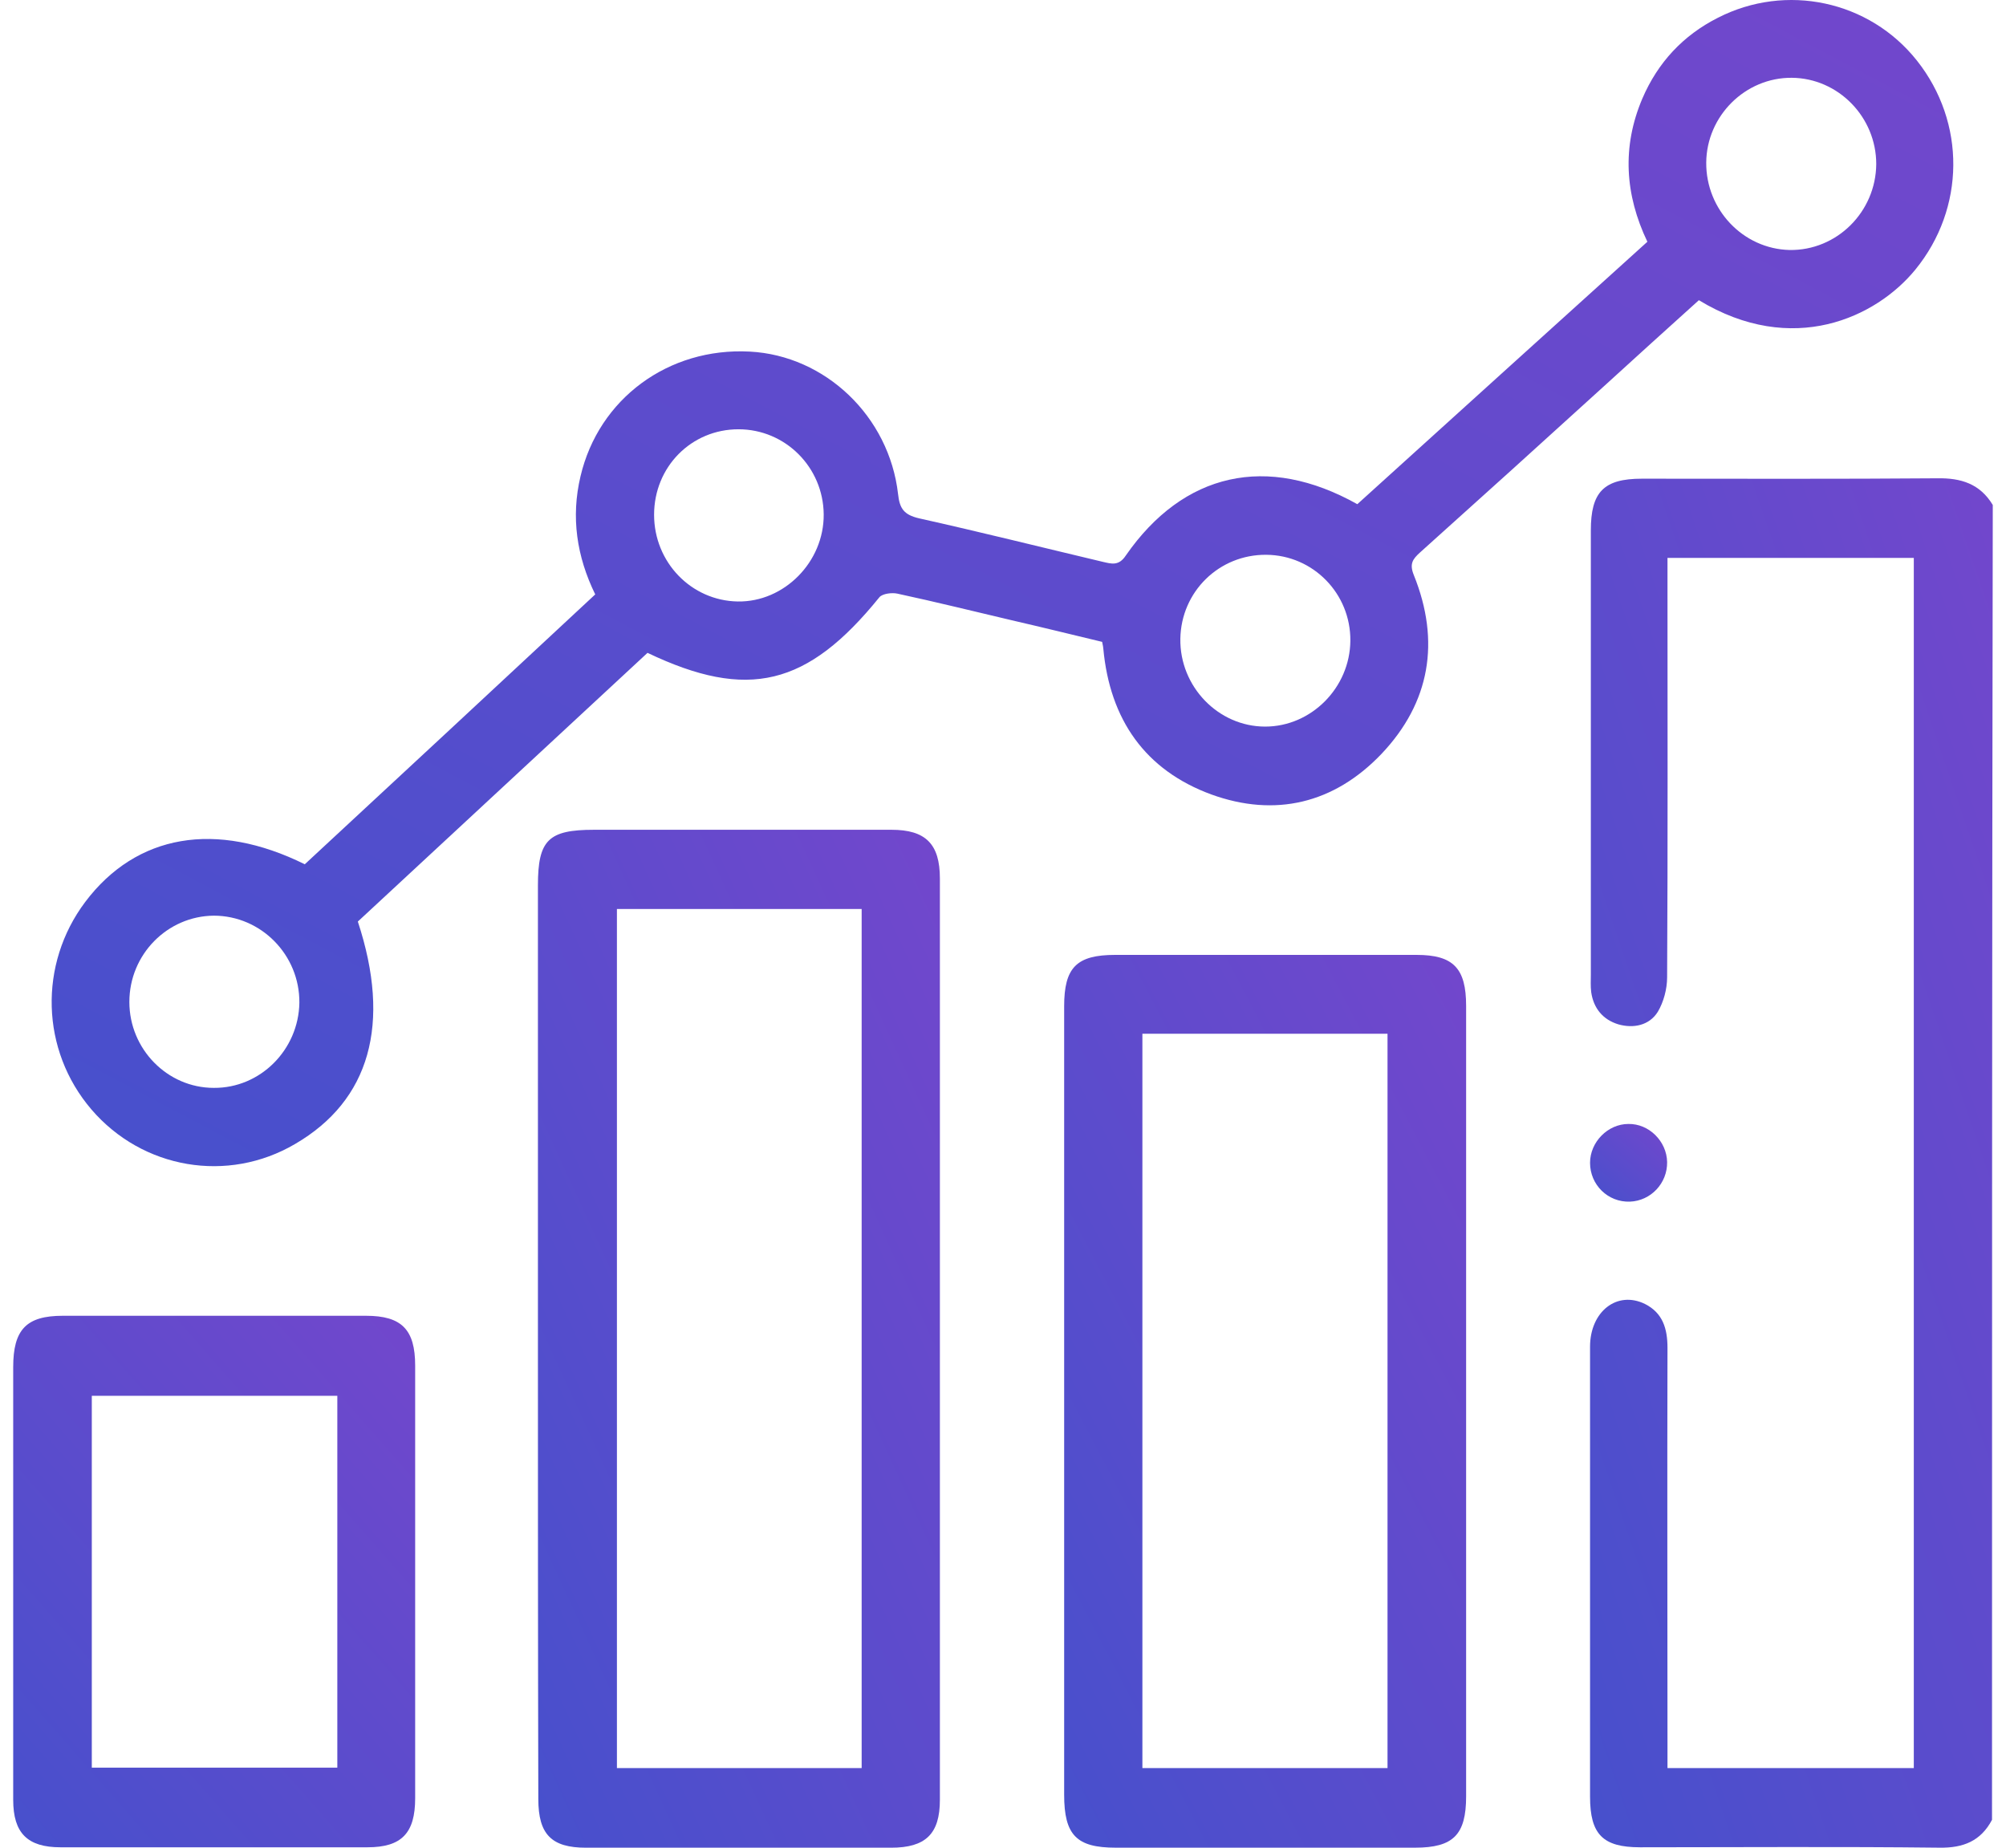
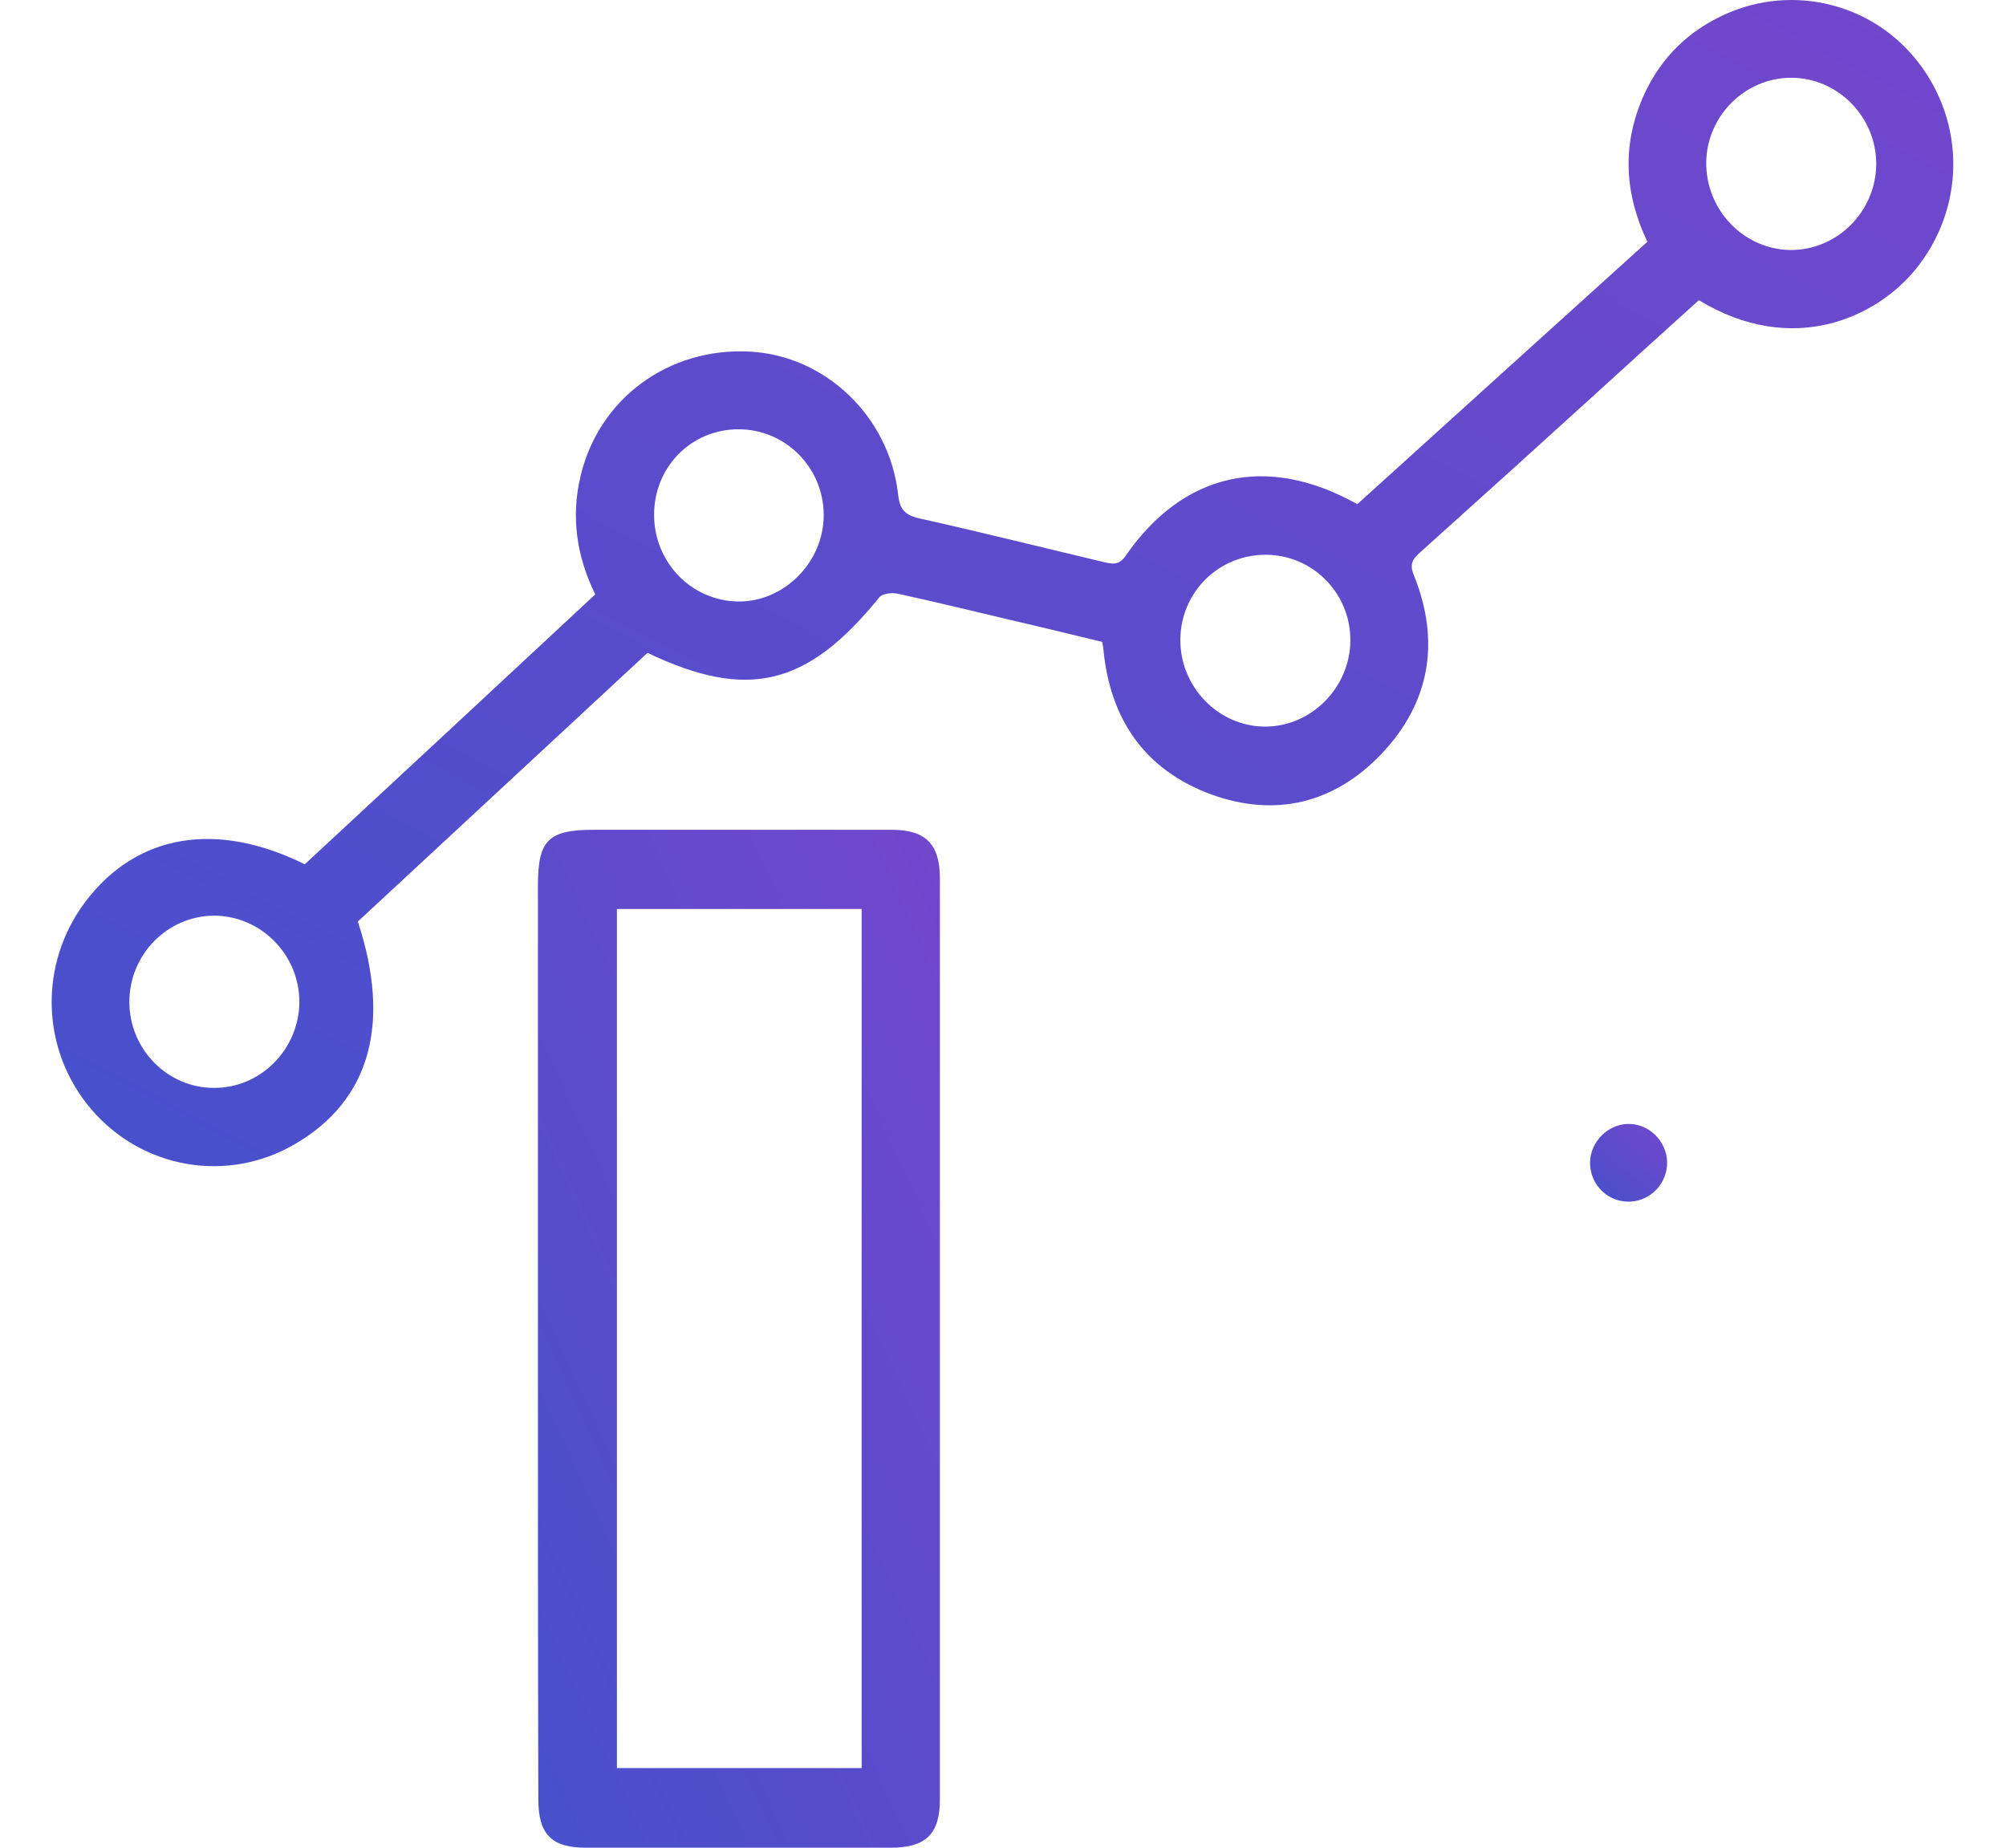
<svg xmlns="http://www.w3.org/2000/svg" width="76" height="70" viewBox="0 0 76 70" fill="none">
-   <path d="M75.47 68.944C75.045 69.747 74.384 70.014 73.475 69.999C69.69 69.955 65.919 69.984 62.134 69.984C60.725 69.984 60.241 69.494 60.241 68.067C60.241 62.391 60.241 56.699 60.241 51.022C60.241 49.685 61.268 48.882 62.325 49.402C62.999 49.744 63.175 50.339 63.175 51.067C63.161 56.09 63.175 61.098 63.175 66.121C63.175 66.388 63.175 66.656 63.175 66.983C66.3 66.983 69.382 66.983 72.507 66.983C72.507 51.706 72.507 36.459 72.507 21.137C69.411 21.137 66.33 21.137 63.175 21.137C63.175 21.434 63.175 21.702 63.175 21.969C63.175 26.992 63.19 32 63.161 37.023C63.161 37.469 63.029 37.959 62.809 38.331C62.486 38.851 61.884 38.97 61.312 38.807C60.725 38.628 60.373 38.197 60.285 37.588C60.256 37.365 60.271 37.142 60.271 36.919C60.271 31.317 60.271 25.699 60.271 20.097C60.271 18.64 60.755 18.135 62.207 18.135C65.934 18.135 69.675 18.15 73.401 18.12C74.296 18.105 75.015 18.328 75.499 19.131C75.47 35.73 75.47 52.345 75.47 68.944Z" fill="url(#paint0_linear_1607_554)" />
  <path d="M51.424 19.101C55.063 15.802 58.716 12.503 62.413 9.159C61.562 7.376 61.445 5.563 62.222 3.735C62.809 2.368 63.763 1.342 65.083 0.674C67.665 -0.649 70.82 0.02 72.624 2.294C74.487 4.642 74.458 7.896 72.566 10.214C71.084 12.027 67.915 13.528 64.364 11.373C63.161 12.458 61.944 13.558 60.74 14.658C58.437 16.753 56.119 18.849 53.801 20.929C53.522 21.182 53.39 21.36 53.566 21.791C54.578 24.302 54.182 26.621 52.334 28.567C50.544 30.44 48.314 30.975 45.893 30.098C43.384 29.177 42.049 27.26 41.8 24.57C41.8 24.525 41.785 24.466 41.756 24.317C40.641 24.05 39.496 23.767 38.337 23.5C36.885 23.158 35.447 22.802 33.995 22.489C33.789 22.445 33.437 22.489 33.32 22.623C30.591 25.997 28.331 26.546 24.532 24.733C20.878 28.122 17.211 31.525 13.557 34.913C14.834 38.792 14.012 41.69 11.181 43.339C8.628 44.84 5.4 44.29 3.463 42.031C1.542 39.787 1.454 36.533 3.229 34.17C5.165 31.599 8.188 31.079 11.547 32.743C15.201 29.355 18.868 25.952 22.551 22.519C21.847 21.078 21.627 19.591 21.993 18.046C22.683 15.104 25.324 13.157 28.405 13.32C31.266 13.469 33.687 15.772 34.024 18.715C34.083 19.265 34.244 19.502 34.816 19.636C37.149 20.156 39.467 20.736 41.785 21.286C42.108 21.36 42.387 21.449 42.651 21.048C44.837 17.897 48.006 17.184 51.424 19.101ZM67.885 2.947C66.125 2.933 64.658 4.389 64.643 6.157C64.628 7.941 66.037 9.427 67.797 9.471C69.587 9.501 71.069 8.03 71.084 6.217C71.084 4.434 69.646 2.962 67.885 2.947ZM4.901 37.959C4.901 39.743 6.339 41.214 8.1 41.214C9.86 41.229 11.313 39.773 11.342 37.989C11.357 36.176 9.89 34.69 8.1 34.69C6.339 34.705 4.901 36.161 4.901 37.959ZM47.976 21.018C46.187 21.003 44.749 22.415 44.719 24.198C44.69 26.011 46.157 27.527 47.932 27.527C49.678 27.527 51.145 26.056 51.16 24.273C51.175 22.489 49.752 21.033 47.976 21.018ZM24.781 19.502C24.781 21.3 26.189 22.757 27.95 22.787C29.711 22.816 31.222 21.286 31.207 19.488C31.192 17.704 29.755 16.263 27.979 16.263C26.189 16.263 24.781 17.689 24.781 19.502Z" fill="url(#paint1_linear_1607_554)" />
  <path d="M20.38 50.666C20.38 44.959 20.38 39.253 20.38 33.546C20.38 31.822 20.776 31.436 22.507 31.436C26.263 31.436 30.019 31.436 33.775 31.436C35.066 31.436 35.609 31.971 35.609 33.279C35.609 44.914 35.609 56.551 35.609 68.187C35.609 69.48 35.066 70 33.76 70C29.902 70 26.058 70 22.199 70C20.893 70 20.395 69.494 20.395 68.157C20.38 62.317 20.38 56.491 20.38 50.666ZM32.645 34.438C29.506 34.438 26.439 34.438 23.373 34.438C23.373 45.316 23.373 56.149 23.373 66.983C26.498 66.983 29.549 66.983 32.645 66.983C32.645 56.12 32.645 45.301 32.645 34.438Z" fill="url(#paint2_linear_1607_554)" />
-   <path d="M40.317 53.088C40.317 48.094 40.317 43.101 40.317 38.123C40.317 36.652 40.787 36.176 42.254 36.176C46.054 36.176 49.868 36.176 53.668 36.176C55.062 36.176 55.546 36.681 55.546 38.108C55.546 48.094 55.546 58.066 55.546 68.052C55.546 69.509 55.062 69.999 53.61 69.999C49.824 69.999 46.054 69.999 42.269 69.999C40.787 69.999 40.317 69.524 40.317 67.993C40.317 63.015 40.317 58.051 40.317 53.088ZM52.568 66.983C52.568 57.665 52.568 48.421 52.568 39.163C49.458 39.163 46.391 39.163 43.281 39.163C43.281 48.451 43.281 57.694 43.281 66.983C46.391 66.983 49.458 66.983 52.568 66.983Z" fill="url(#paint3_linear_1607_554)" />
-   <path d="M0.5 59.953C0.5 57.234 0.5 54.514 0.5 51.795C0.5 50.368 0.999 49.848 2.378 49.848C6.207 49.848 10.036 49.848 13.866 49.848C15.215 49.848 15.729 50.368 15.729 51.735C15.729 57.204 15.729 62.658 15.729 68.127C15.729 69.449 15.215 69.984 13.924 69.984C10.051 69.984 6.163 69.984 2.29 69.984C1.043 69.984 0.5 69.449 0.5 68.186C0.5 65.437 0.5 62.703 0.5 59.953ZM12.78 52.88C9.626 52.88 6.545 52.88 3.478 52.88C3.478 57.62 3.478 62.301 3.478 66.968C6.603 66.968 9.684 66.968 12.78 66.968C12.78 62.257 12.78 57.59 12.78 52.88Z" fill="url(#paint4_linear_1607_554)" />
  <path d="M63.161 44.023C63.175 44.825 62.545 45.494 61.752 45.524C60.916 45.553 60.241 44.885 60.241 44.053C60.241 43.265 60.916 42.581 61.694 42.581C62.471 42.566 63.146 43.235 63.161 44.023Z" fill="url(#paint5_linear_1607_554)" />
  <defs>
    <linearGradient id="paint0_linear_1607_554" x1="60.241" y1="70" x2="89.761" y2="59.931" gradientUnits="userSpaceOnUse">
      <stop stop-color="#4750CC" />
      <stop offset="1" stop-color="#7247CC" />
    </linearGradient>
    <linearGradient id="paint1_linear_1607_554" x1="1.957" y1="44.181" x2="35.955" y2="-20.118" gradientUnits="userSpaceOnUse">
      <stop stop-color="#4750CC" />
      <stop offset="1" stop-color="#7247CC" />
    </linearGradient>
    <linearGradient id="paint2_linear_1607_554" x1="20.38" y1="70" x2="47.568" y2="57.548" gradientUnits="userSpaceOnUse">
      <stop stop-color="#4750CC" />
      <stop offset="1" stop-color="#7247CC" />
    </linearGradient>
    <linearGradient id="paint3_linear_1607_554" x1="40.317" y1="69.999" x2="66.161" y2="56.504" gradientUnits="userSpaceOnUse">
      <stop stop-color="#4750CC" />
      <stop offset="1" stop-color="#7247CC" />
    </linearGradient>
    <linearGradient id="paint4_linear_1607_554" x1="0.5" y1="69.984" x2="19.089" y2="53.679" gradientUnits="userSpaceOnUse">
      <stop stop-color="#4750CC" />
      <stop offset="1" stop-color="#7247CC" />
    </linearGradient>
    <linearGradient id="paint5_linear_1607_554" x1="60.241" y1="45.525" x2="62.955" y2="42.402" gradientUnits="userSpaceOnUse">
      <stop stop-color="#4750CC" />
      <stop offset="1" stop-color="#7247CC" />
    </linearGradient>
  </defs>
</svg>